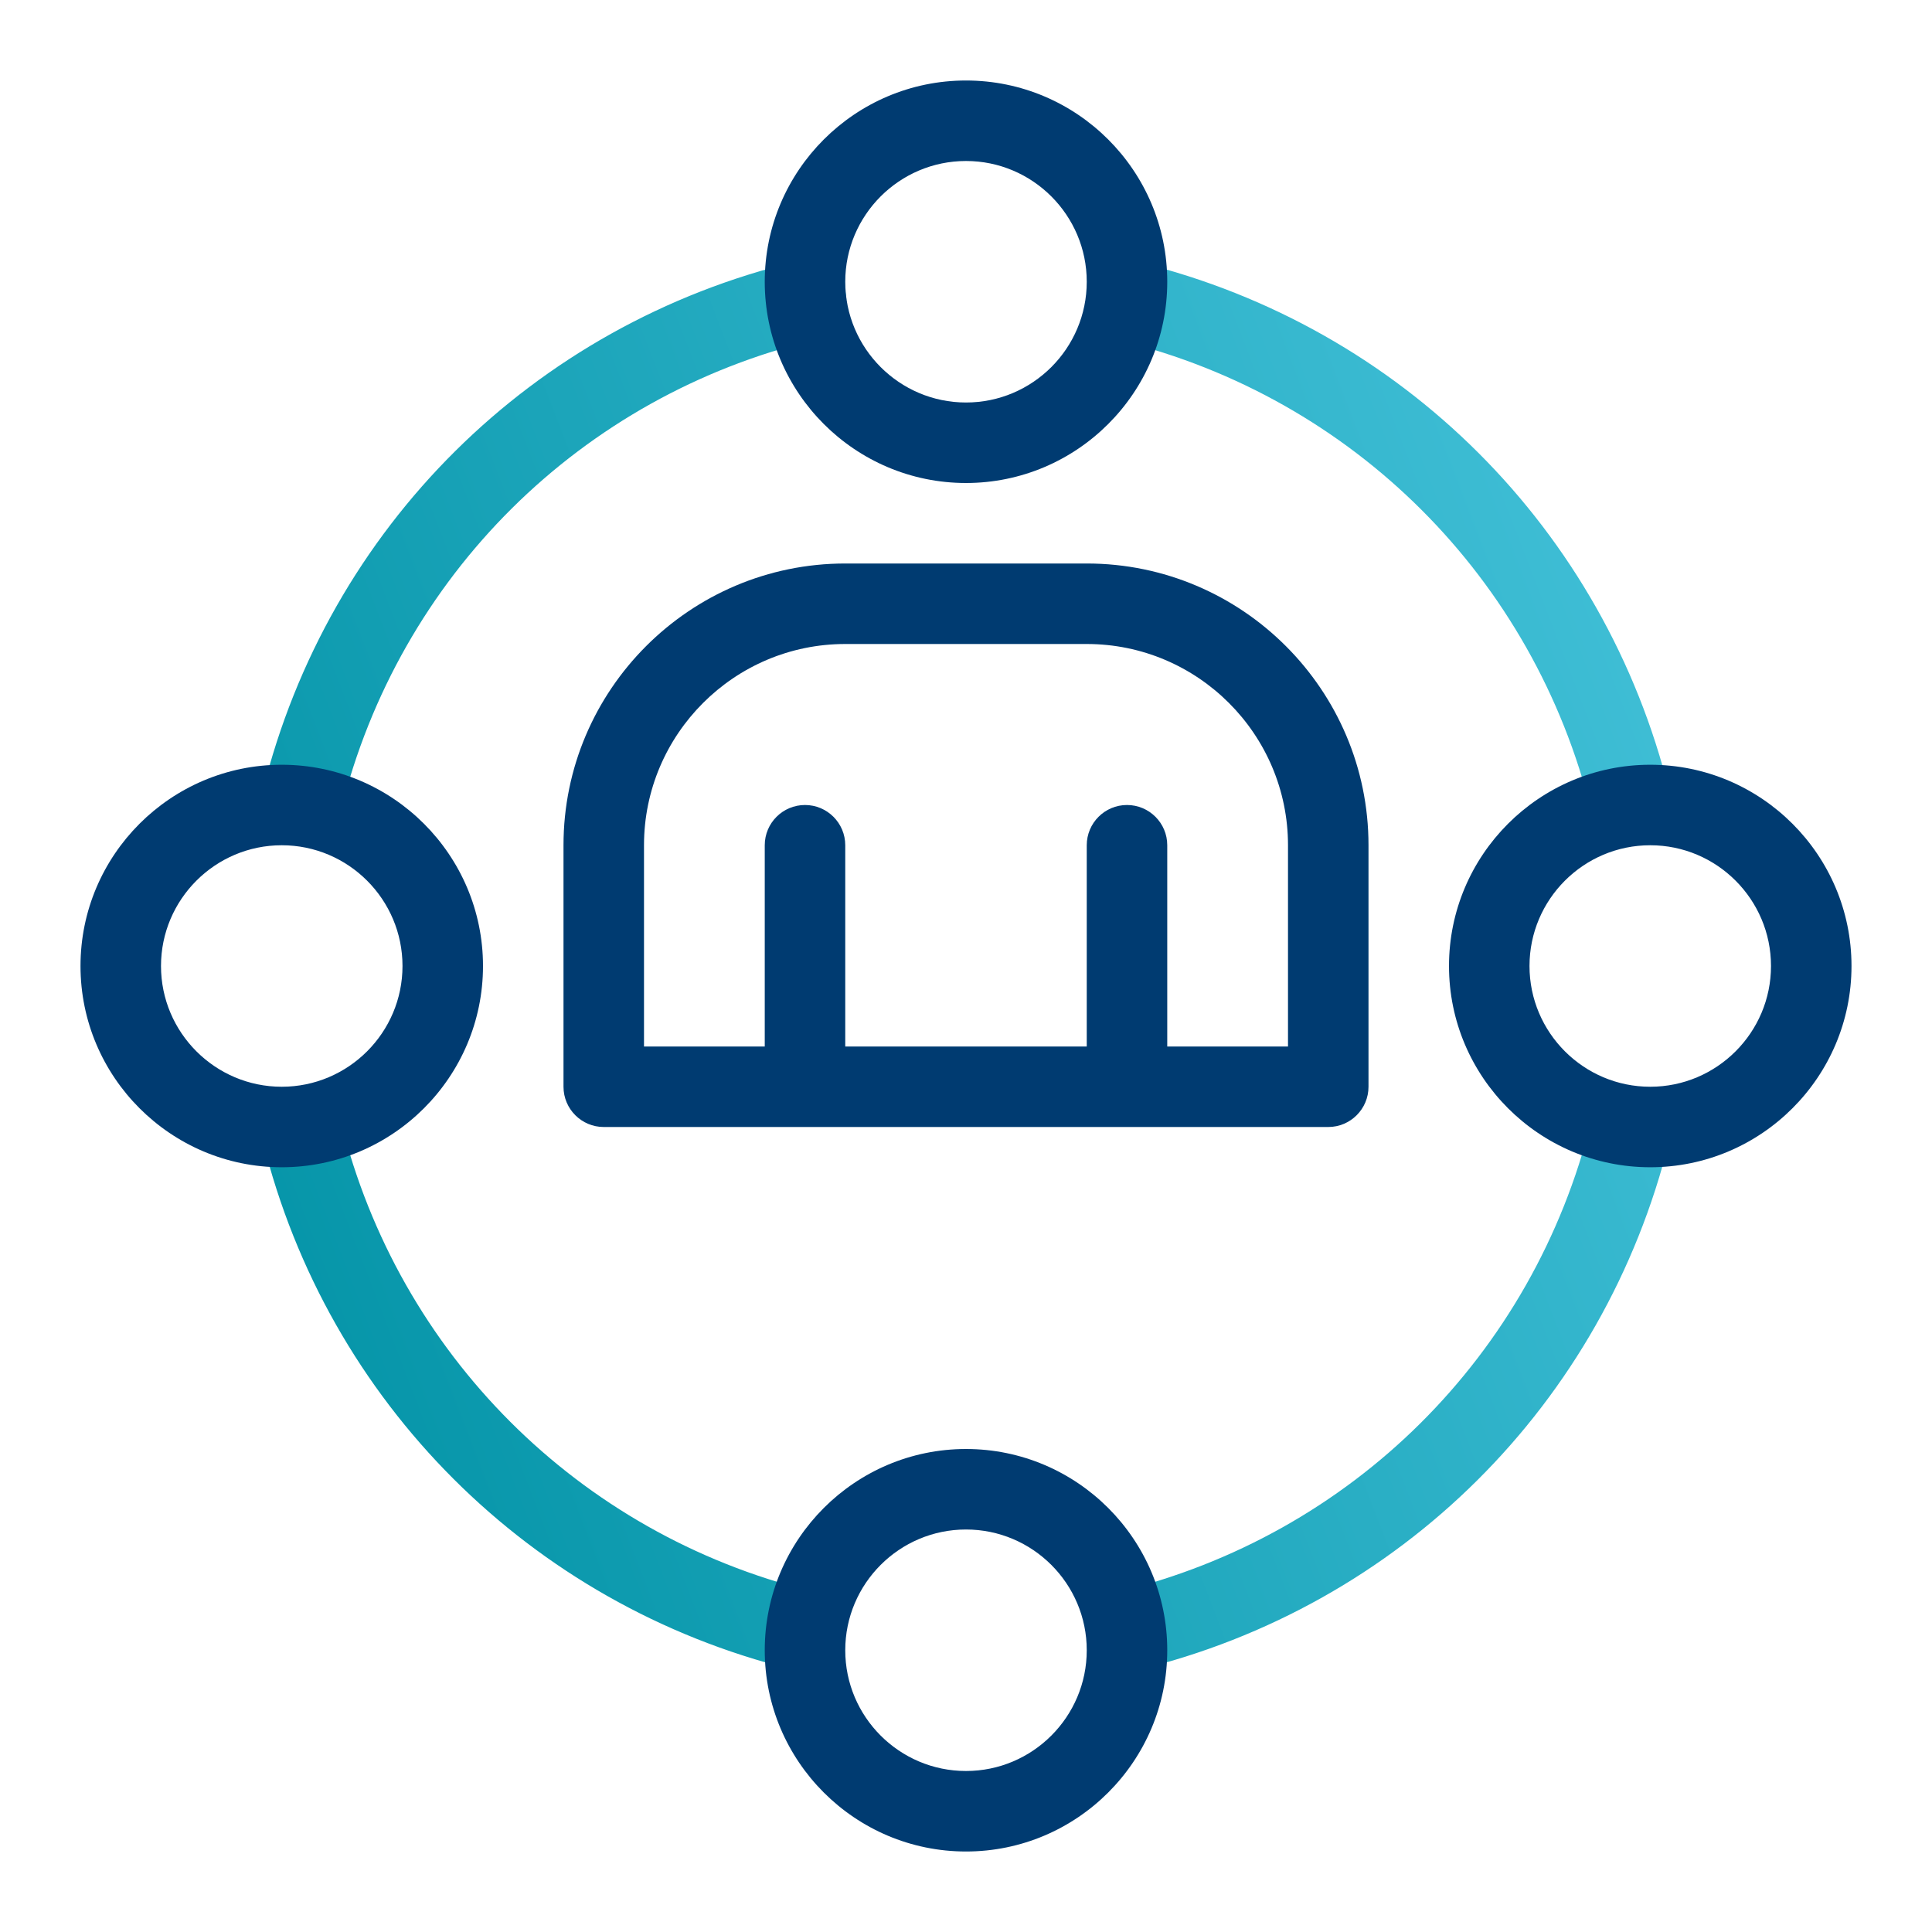
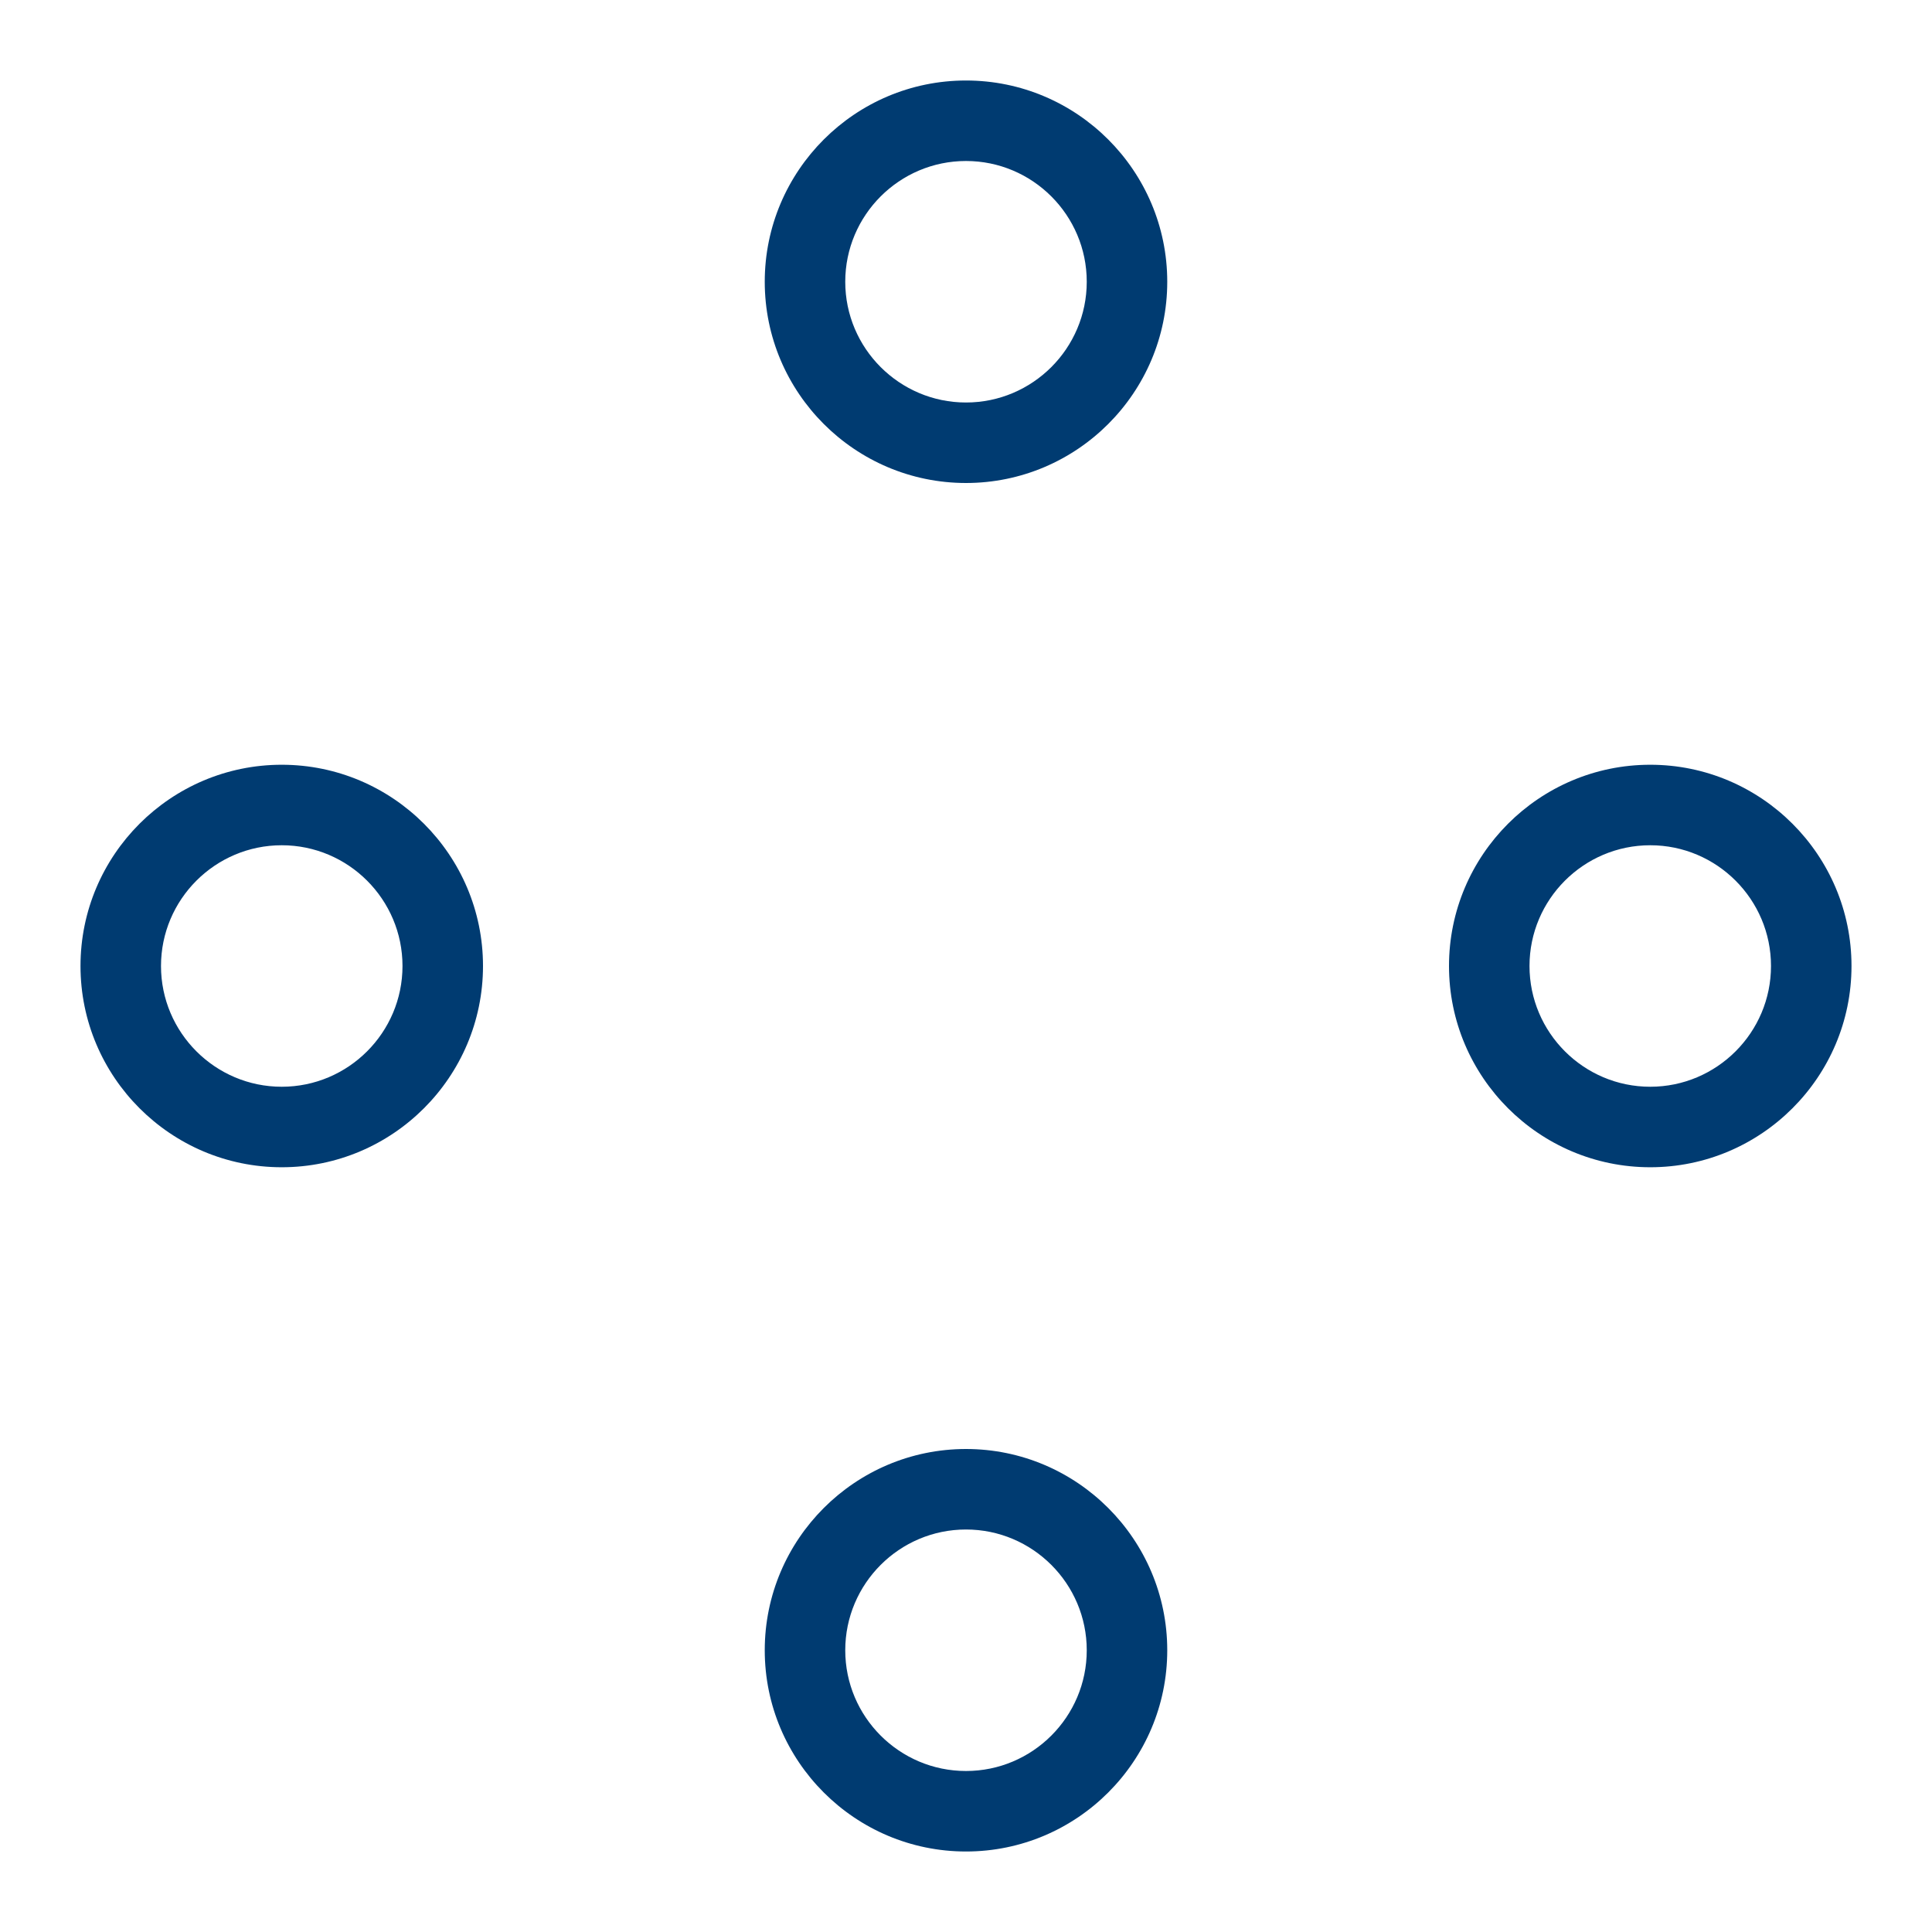
<svg xmlns="http://www.w3.org/2000/svg" width="48" height="48" viewBox="0 0 48 48" fill="none">
-   <path d="M21 7.233C21.129 7.77 20.798 8.31 20.261 8.439C14.431 9.834 9.912 14.316 8.47 20.135C8.357 20.59 7.949 20.894 7.5 20.894C7.42 20.894 7.339 20.885 7.258 20.865C6.722 20.732 6.395 20.189 6.528 19.653C8.152 13.106 13.235 8.064 19.795 6.493C20.331 6.369 20.872 6.696 21 7.233ZM20.139 39.53C14.372 38.102 9.901 33.632 8.47 27.866C8.336 27.33 7.79 27.003 7.259 27.136C6.722 27.27 6.396 27.812 6.529 28.348C8.139 34.836 13.17 39.864 19.657 41.472C19.738 41.492 19.819 41.501 19.899 41.501C20.348 41.501 20.756 41.197 20.869 40.742C21.001 40.206 20.674 39.663 20.139 39.53ZM40.743 27.126C40.208 26.993 39.665 27.32 39.532 27.857C38.094 33.669 33.585 38.15 27.765 39.554C27.228 39.683 26.898 40.224 27.028 40.76C27.138 41.218 27.548 41.526 27.999 41.526C28.076 41.526 28.156 41.517 28.234 41.498C34.782 39.919 39.855 34.876 41.473 28.337C41.606 27.801 41.279 27.259 40.743 27.126ZM27.834 8.461C33.622 9.884 38.105 14.363 39.534 20.149C39.646 20.605 40.054 20.909 40.504 20.909C40.583 20.909 40.664 20.9 40.744 20.88C41.281 20.748 41.608 20.206 41.475 19.669C39.867 13.159 34.824 8.12 28.312 6.519C27.779 6.39 27.234 6.715 27.102 7.252C26.97 7.788 27.298 8.33 27.834 8.461Z" fill="url(#paint0_linear_426_11096)" />
  <path d="M7 19C4.243 19 2 21.243 2 24C2 26.757 4.243 29 7 29C9.757 29 12 26.757 12 24C12 21.243 9.757 19 7 19ZM7 27C5.346 27 4 25.654 4 24C4 22.346 5.346 21 7 21C8.654 21 10 22.346 10 24C10 25.654 8.654 27 7 27ZM41 19C38.243 19 36 21.243 36 24C36 26.757 38.243 29 41 29C43.757 29 46 26.757 46 24C46 21.243 43.757 19 41 19ZM41 27C39.346 27 38 25.654 38 24C38 22.346 39.346 21 41 21C42.654 21 44 22.346 44 24C44 25.654 42.654 27 41 27ZM24 36C21.243 36 19 38.243 19 41C19 43.757 21.243 46 24 46C26.757 46 29 43.757 29 41C29 38.243 26.757 36 24 36ZM24 44C22.346 44 21 42.654 21 41C21 39.346 22.346 38 24 38C25.654 38 27 39.346 27 41C27 42.654 25.654 44 24 44ZM24 2C21.243 2 19 4.243 19 7C19 9.757 21.243 12 24 12C26.757 12 29 9.757 29 7C29 4.243 26.757 2 24 2ZM24 10C22.346 10 21 8.654 21 7C21 5.346 22.346 4 24 4C25.654 4 27 5.346 27 7C27 8.654 25.654 10 24 10Z" fill="#003B71" />
-   <path d="M27 14H21C17.14 14 14 17.14 14 21V27C14 27.552 14.448 28 15 28H33C33.552 28 34 27.552 34 27V21C34 17.14 30.86 14 27 14ZM32 26H29V21C29 20.448 28.552 20 28 20C27.448 20 27 20.448 27 21V26H21V21C21 20.448 20.552 20 20 20C19.448 20 19 20.448 19 21V26H16V21C16 18.243 18.243 16 21 16H27C29.757 16 32 18.243 32 21V26Z" fill="#003B71" />
  <defs>
    <linearGradient id="paint0_linear_426_11096" x1="6.499" y1="41.526" x2="48.74" y2="25.277" gradientUnits="userSpaceOnUse">
      <stop stop-color="#0091A4" />
      <stop offset="1" stop-color="#45C2DA" />
    </linearGradient>
  </defs>
</svg>